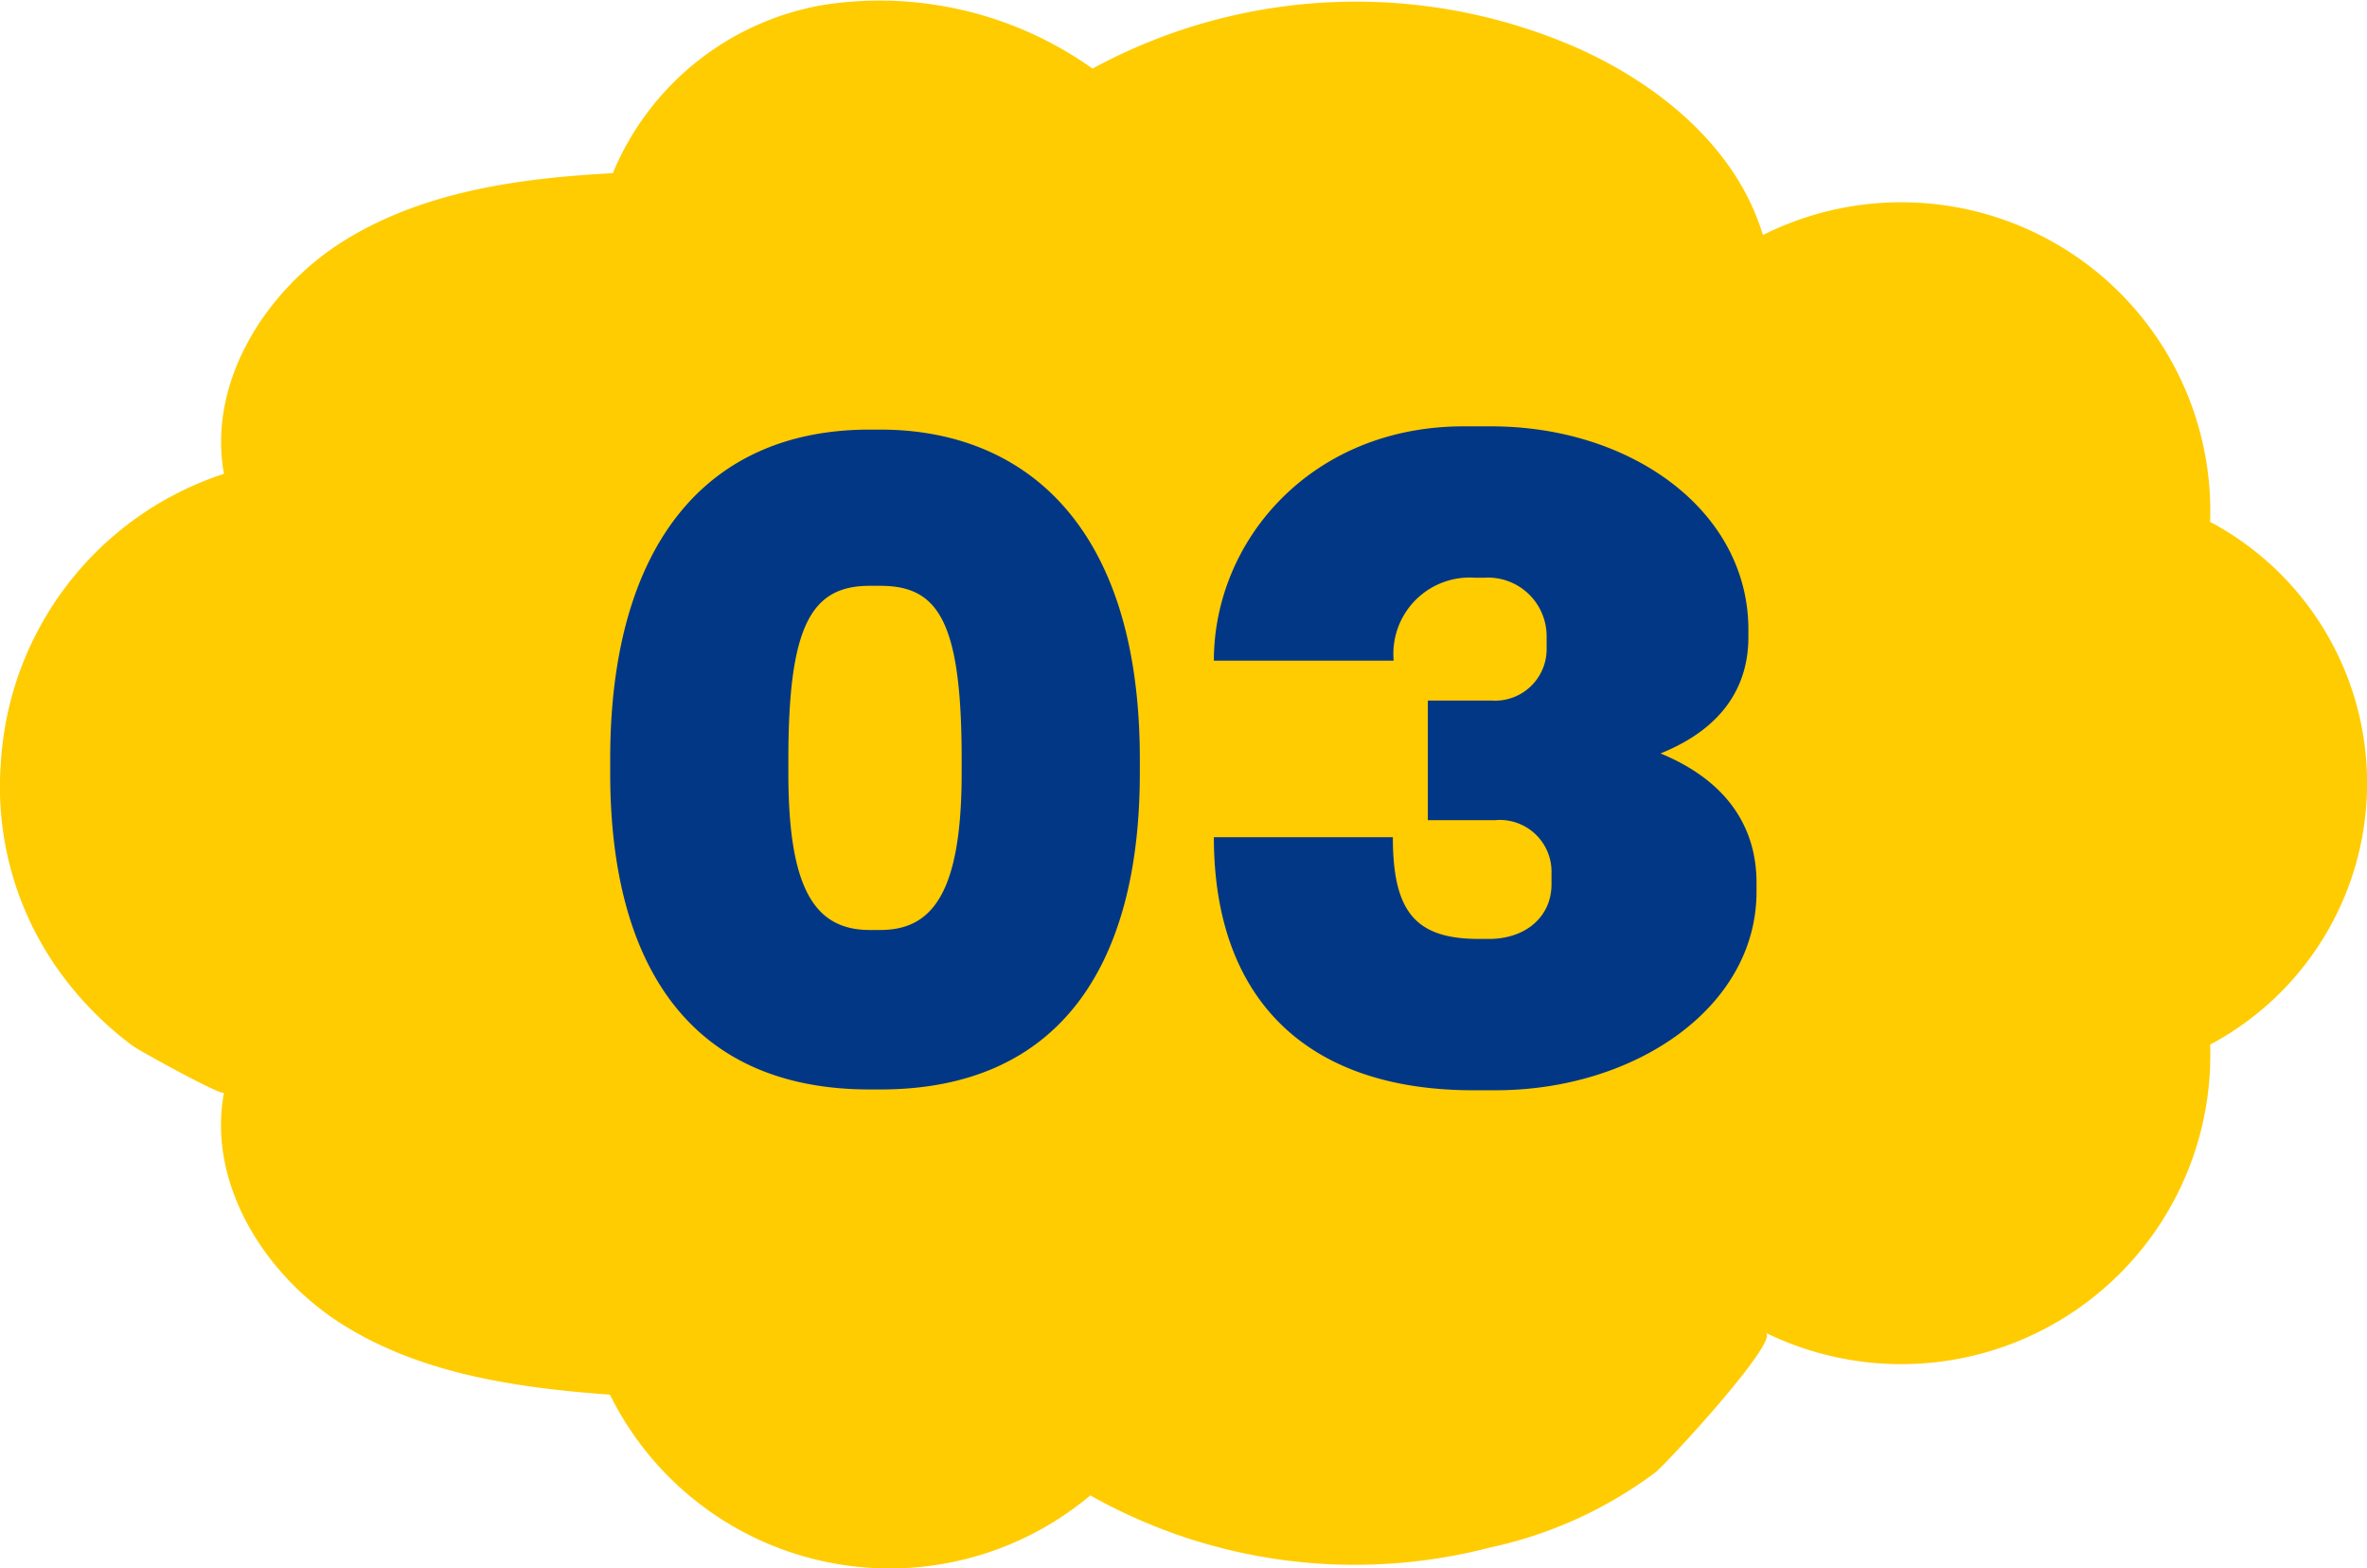
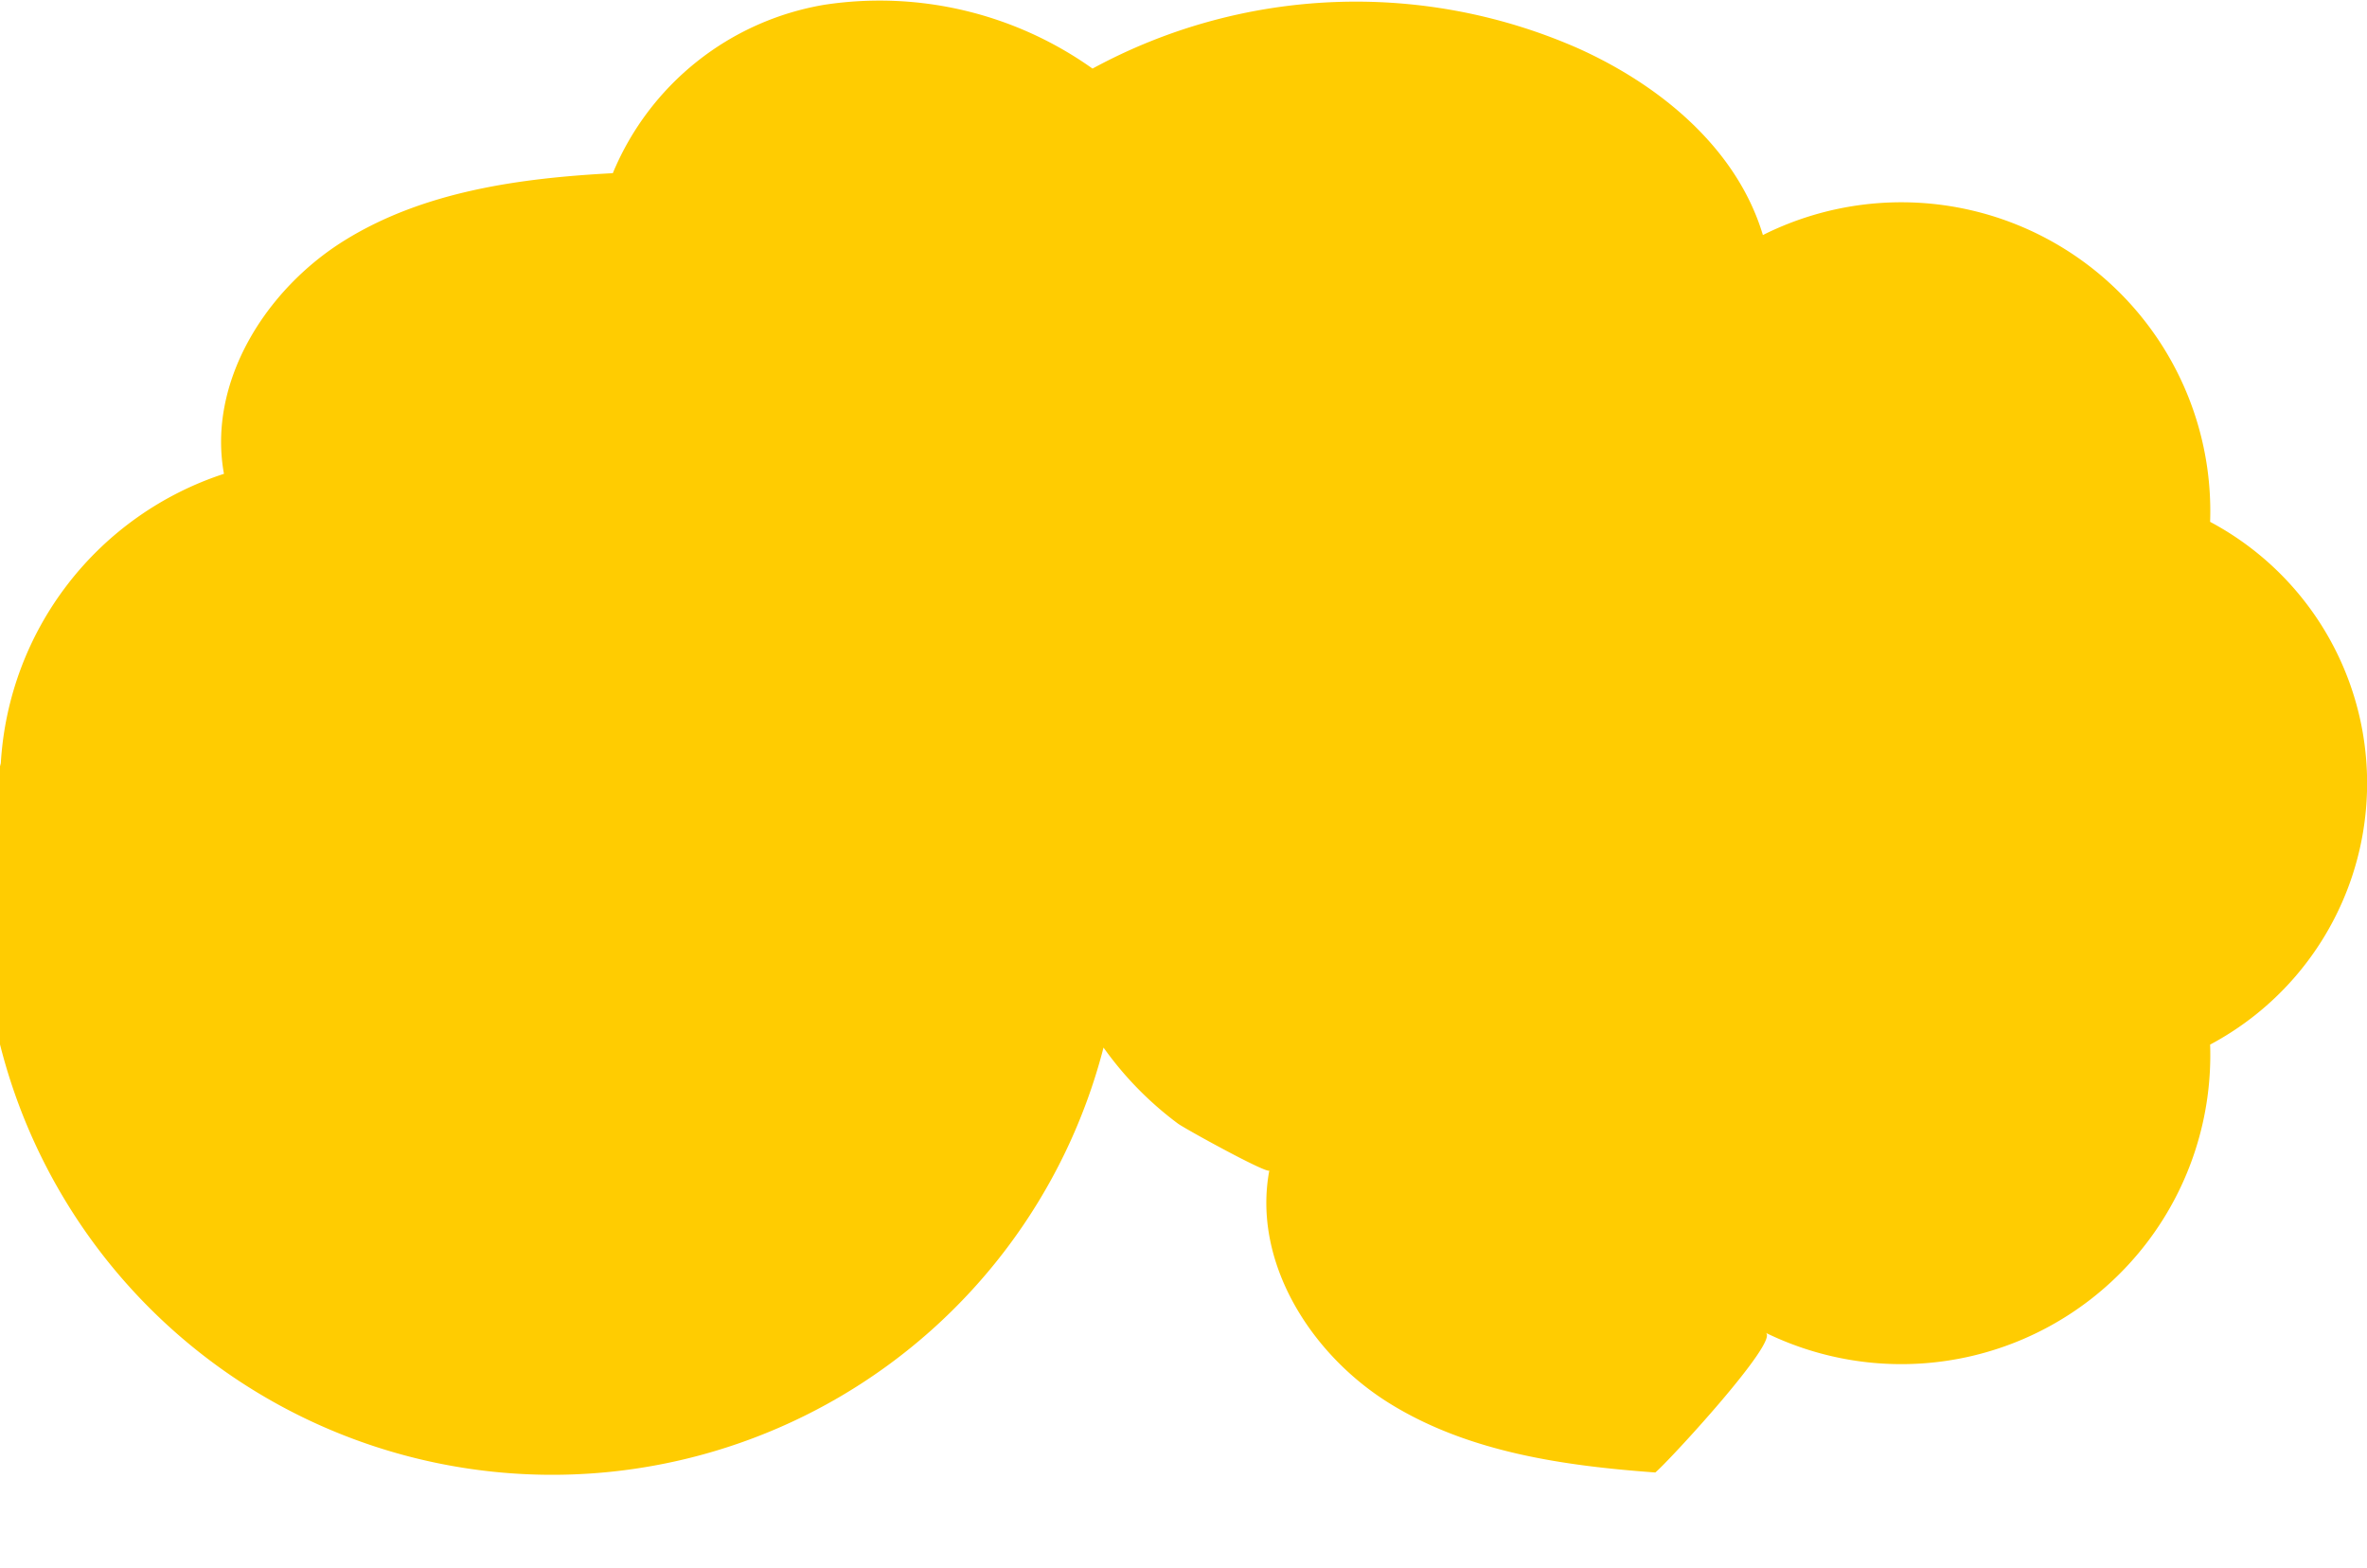
<svg xmlns="http://www.w3.org/2000/svg" width="116.374" height="77.09" viewBox="0 0 116.374 77.09">
  <g id="グループ_51324" data-name="グループ 51324" transform="translate(-24 -3744.699)">
    <g id="グループ_50237" data-name="グループ 50237" transform="translate(24 3744.699)">
-       <path id="パス_11423" data-name="パス 11423" d="M2704.995,132.314a15.953,15.953,0,0,1,10.971-14.226c-.821-4.5,2.046-9.07,5.938-11.48s8.608-3.058,13.18-3.3a13.726,13.726,0,0,1,10.4-8.279,18.059,18.059,0,0,1,13.185,3.137,27.13,27.13,0,0,1,23.865-1c4.054,1.82,7.817,4.926,9.094,9.183a15.19,15.19,0,0,1,21.988,14.1,14.556,14.556,0,0,1,0,25.7,15.192,15.192,0,0,1-21.854,14.166c.738.361-4.861,6.427-5.425,6.869a20.863,20.863,0,0,1-8.131,3.691,26.458,26.458,0,0,1-19.644-2.565,15.344,15.344,0,0,1-23.62-4.952c-4.544-.331-9.225-1.005-13.093-3.415s-6.722-6.957-5.882-11.435c-.041.215-4.154-2.051-4.491-2.3a16.725,16.725,0,0,1-3.661-3.74A15.532,15.532,0,0,1,2704.995,132.314Z" transform="translate(-2704.955 -94.794)" fill="#ffcc01" />
+       <path id="パス_11423" data-name="パス 11423" d="M2704.995,132.314a15.953,15.953,0,0,1,10.971-14.226c-.821-4.5,2.046-9.07,5.938-11.48s8.608-3.058,13.18-3.3a13.726,13.726,0,0,1,10.4-8.279,18.059,18.059,0,0,1,13.185,3.137,27.13,27.13,0,0,1,23.865-1c4.054,1.82,7.817,4.926,9.094,9.183a15.19,15.19,0,0,1,21.988,14.1,14.556,14.556,0,0,1,0,25.7,15.192,15.192,0,0,1-21.854,14.166c.738.361-4.861,6.427-5.425,6.869c-4.544-.331-9.225-1.005-13.093-3.415s-6.722-6.957-5.882-11.435c-.041.215-4.154-2.051-4.491-2.3a16.725,16.725,0,0,1-3.661-3.74A15.532,15.532,0,0,1,2704.995,132.314Z" transform="translate(-2704.955 -94.794)" fill="#ffcc01" />
    </g>
-     <path id="パス_80772" data-name="パス 80772" d="M-1.96-15v-.68c0-11.72-5.88-16.2-12.76-16.2h-.52C-23.4-31.88-28-26.04-28-15.68V-15C-28-5.52-24.04.56-15.24.56h.52C-5.92.56-1.96-5.52-1.96-15Zm-8.76,0c0,5.96-1.48,7.72-4,7.72h-.52c-2.76,0-4-2.12-4-7.72v-.68c0-6.56,1.12-8.52,4-8.52h.52c2.84,0,4,1.72,4,8.52ZM28.36-9.16V-9.6c0-2.8-1.52-5.04-4.72-6.36,3.08-1.24,4.32-3.32,4.32-5.72v-.36c0-5.88-5.8-10-12.64-10H13.96c-7.48,0-12.28,5.6-12.28,11.52h8.84a3.75,3.75,0,0,1,3.96-4.08H15a2.883,2.883,0,0,1,3.04,2.88v.56a2.536,2.536,0,0,1-2.72,2.6H12.2v5.88h3.32a2.543,2.543,0,0,1,2.76,2.6v.56c0,1.56-1.24,2.68-3.08,2.68h-.48c-3.12,0-4.24-1.32-4.24-5H1.68C1.68-4,6.12.6,14.44.6h1.08C22.4.6,28.36-3.48,28.36-9.16Z" transform="translate(82 3797.699)" fill="#023786" />
  </g>
</svg>